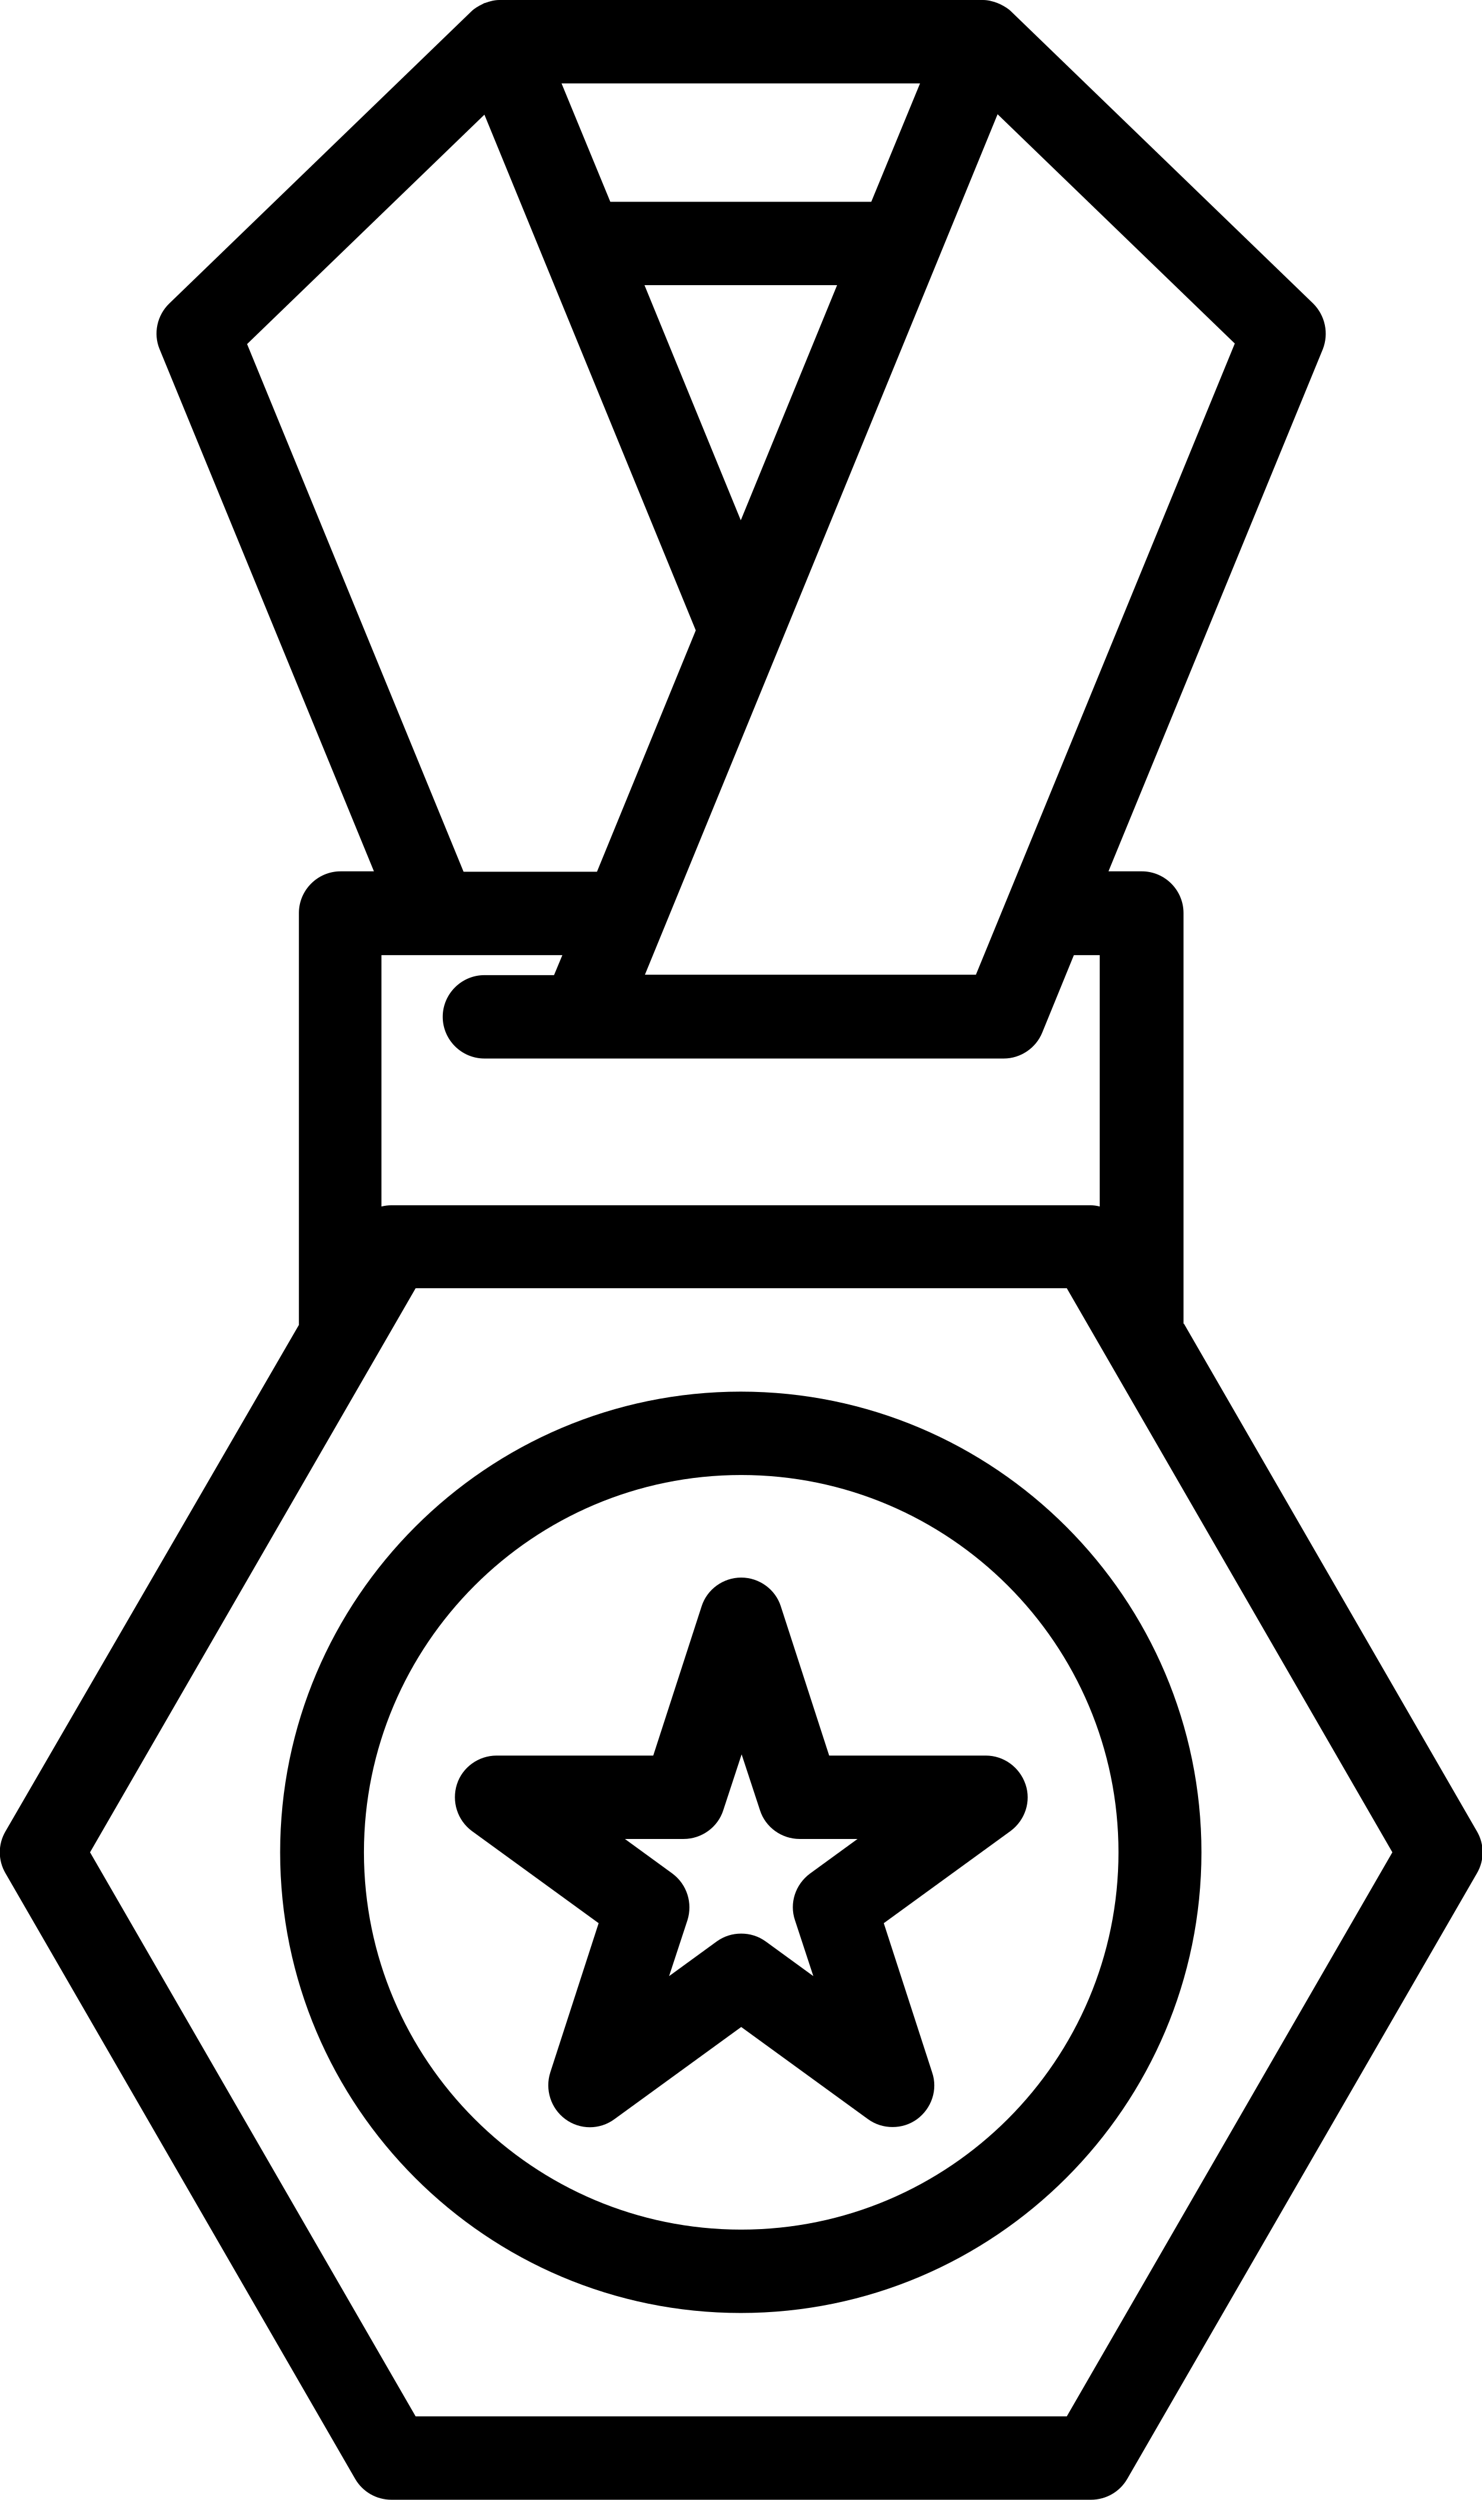
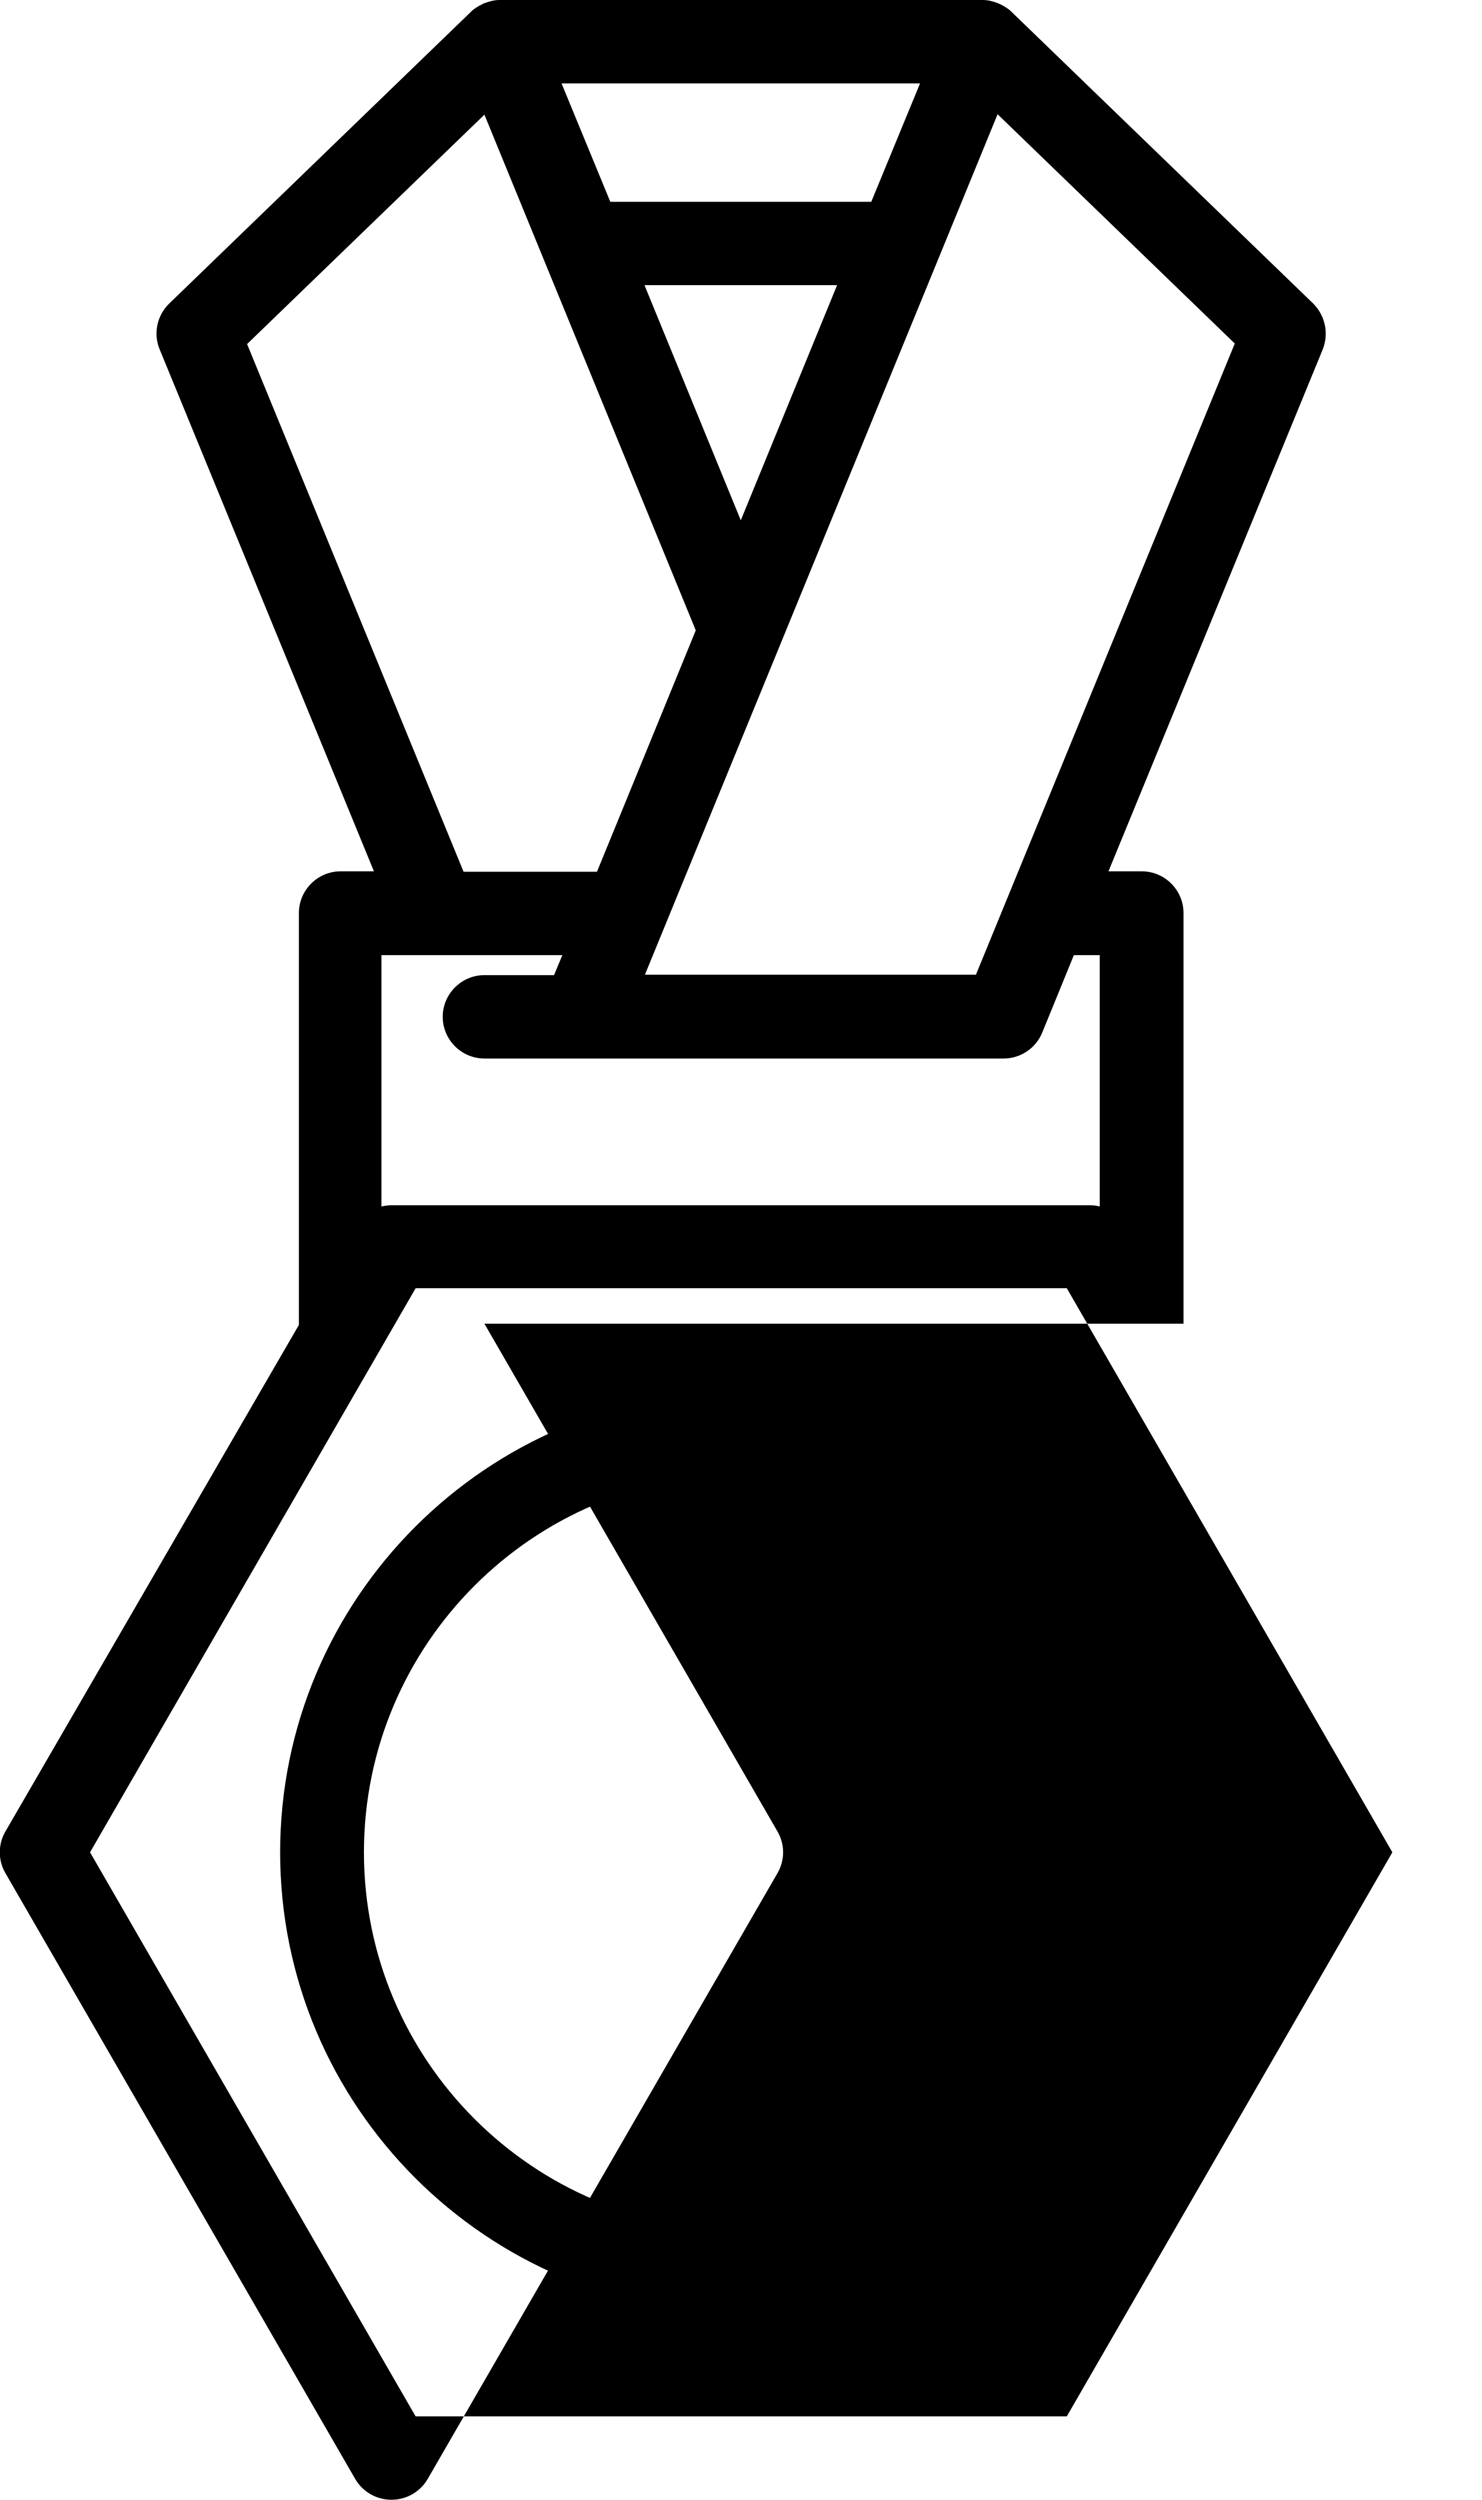
<svg xmlns="http://www.w3.org/2000/svg" id="Calque_2" viewBox="0 0 35.55 59.96">
  <g id="Calque_1-2" data-name="Calque_1">
    <g>
-       <path d="M16.83,38.53l-1.16,3.58h-3.76c-.43,0-.82.28-.95.69s.01.86.36,1.12l3.04,2.21-1.16,3.58c-.13.41.01.86.36,1.12.35.26.83.26,1.18,0l3.04-2.21,3.04,2.21c.18.13.38.19.59.19s.41-.06.59-.19c.35-.26.5-.71.36-1.12l-1.16-3.58,3.04-2.21c.35-.26.5-.71.36-1.12s-.52-.69-.95-.69h-3.76l-1.16-3.58c-.13-.41-.52-.69-.95-.69s-.82.28-.95.69ZM19.16,44.11h1.41l-1.14.83c-.35.26-.5.71-.36,1.12l.44,1.34-1.14-.83c-.18-.13-.38-.19-.59-.19s-.41.06-.59.19l-1.14.83.44-1.34c.13-.41-.01-.86-.36-1.12l-1.14-.83h1.41c.43,0,.82-.28.95-.69l.44-1.34.44,1.34c.13.41.52.69.95.69Z" />
-       <path d="M28.39,31.75v-9.85c0-.55-.45-1-1-1h-.8l5.14-12.52c.15-.38.06-.81-.23-1.1L24.26.28c-.08-.08-.17-.13-.27-.18-.02-.01-.05-.02-.07-.03-.11-.04-.22-.07-.34-.07,0,0,0,0-.01,0h-11.58s-.01,0-.01,0c-.12,0-.23.03-.34.07-.02,0-.05.02-.07.03-.1.05-.19.1-.27.18l-7.24,7c-.29.28-.39.72-.23,1.1l5.14,12.52h-.8c-.55,0-1,.45-1,1v9.88L.13,43.93c-.18.31-.18.69,0,1l8.39,14.53c.18.31.51.5.87.5h16.78c.36,0,.69-.19.87-.5l8.39-14.53c.18-.31.18-.69,0-1l-7.03-12.18ZM22.5,6.23l1.43-3.49,5.69,5.5-6.21,15.14h-7.94l7.03-17.15s0,0,0,0ZM11.63,25.39h12.45c.4,0,.77-.25.92-.62l.76-1.86h.62v6.03c-.07-.02-.15-.03-.22-.03H9.39c-.08,0-.16.01-.24.03v-6.03h4.34l-.2.48h-1.67c-.55,0-1,.45-1,1s.45,1,1,1ZM17.77,12.48l-2.31-5.64h4.62l-2.31,5.64ZM22.07,2l-1.17,2.84h-6.26l-1.17-2.84h8.6ZM5.93,8.25l5.69-5.5,1.43,3.49h0s3.64,8.88,3.64,8.88l-2.37,5.79h-3.2l-5.19-12.65ZM25.59,57.96h-15.62l-7.81-13.53,7.81-13.53h15.62l7.81,13.53-7.81,13.53Z" />
+       <path d="M28.39,31.75v-9.85c0-.55-.45-1-1-1h-.8l5.14-12.52c.15-.38.06-.81-.23-1.1L24.26.28c-.08-.08-.17-.13-.27-.18-.02-.01-.05-.02-.07-.03-.11-.04-.22-.07-.34-.07,0,0,0,0-.01,0h-11.58s-.01,0-.01,0c-.12,0-.23.03-.34.07-.02,0-.05.02-.07.03-.1.05-.19.1-.27.18l-7.24,7c-.29.28-.39.72-.23,1.1l5.14,12.52h-.8c-.55,0-1,.45-1,1v9.88L.13,43.93c-.18.31-.18.69,0,1l8.39,14.53c.18.31.51.5.87.5c.36,0,.69-.19.87-.5l8.39-14.53c.18-.31.18-.69,0-1l-7.03-12.18ZM22.5,6.23l1.43-3.49,5.69,5.5-6.21,15.14h-7.94l7.03-17.15s0,0,0,0ZM11.63,25.39h12.45c.4,0,.77-.25.92-.62l.76-1.86h.62v6.03c-.07-.02-.15-.03-.22-.03H9.39c-.08,0-.16.01-.24.03v-6.03h4.34l-.2.48h-1.67c-.55,0-1,.45-1,1s.45,1,1,1ZM17.77,12.48l-2.31-5.64h4.62l-2.31,5.64ZM22.07,2l-1.17,2.84h-6.26l-1.17-2.84h8.6ZM5.93,8.25l5.69-5.5,1.43,3.49h0s3.64,8.88,3.64,8.88l-2.37,5.79h-3.2l-5.19-12.65ZM25.59,57.96h-15.62l-7.81-13.53,7.81-13.53h15.62l7.81,13.53-7.81,13.53Z" />
      <path d="M6.72,44.43c0,6.1,4.96,11.05,11.05,11.05s11.05-4.96,11.05-11.05-4.96-11.05-11.05-11.05-11.05,4.96-11.05,11.05ZM26.83,44.43c0,4.99-4.06,9.05-9.05,9.05s-9.05-4.06-9.05-9.05,4.06-9.05,9.05-9.05,9.05,4.06,9.05,9.05Z" />
    </g>
  </g>
</svg>